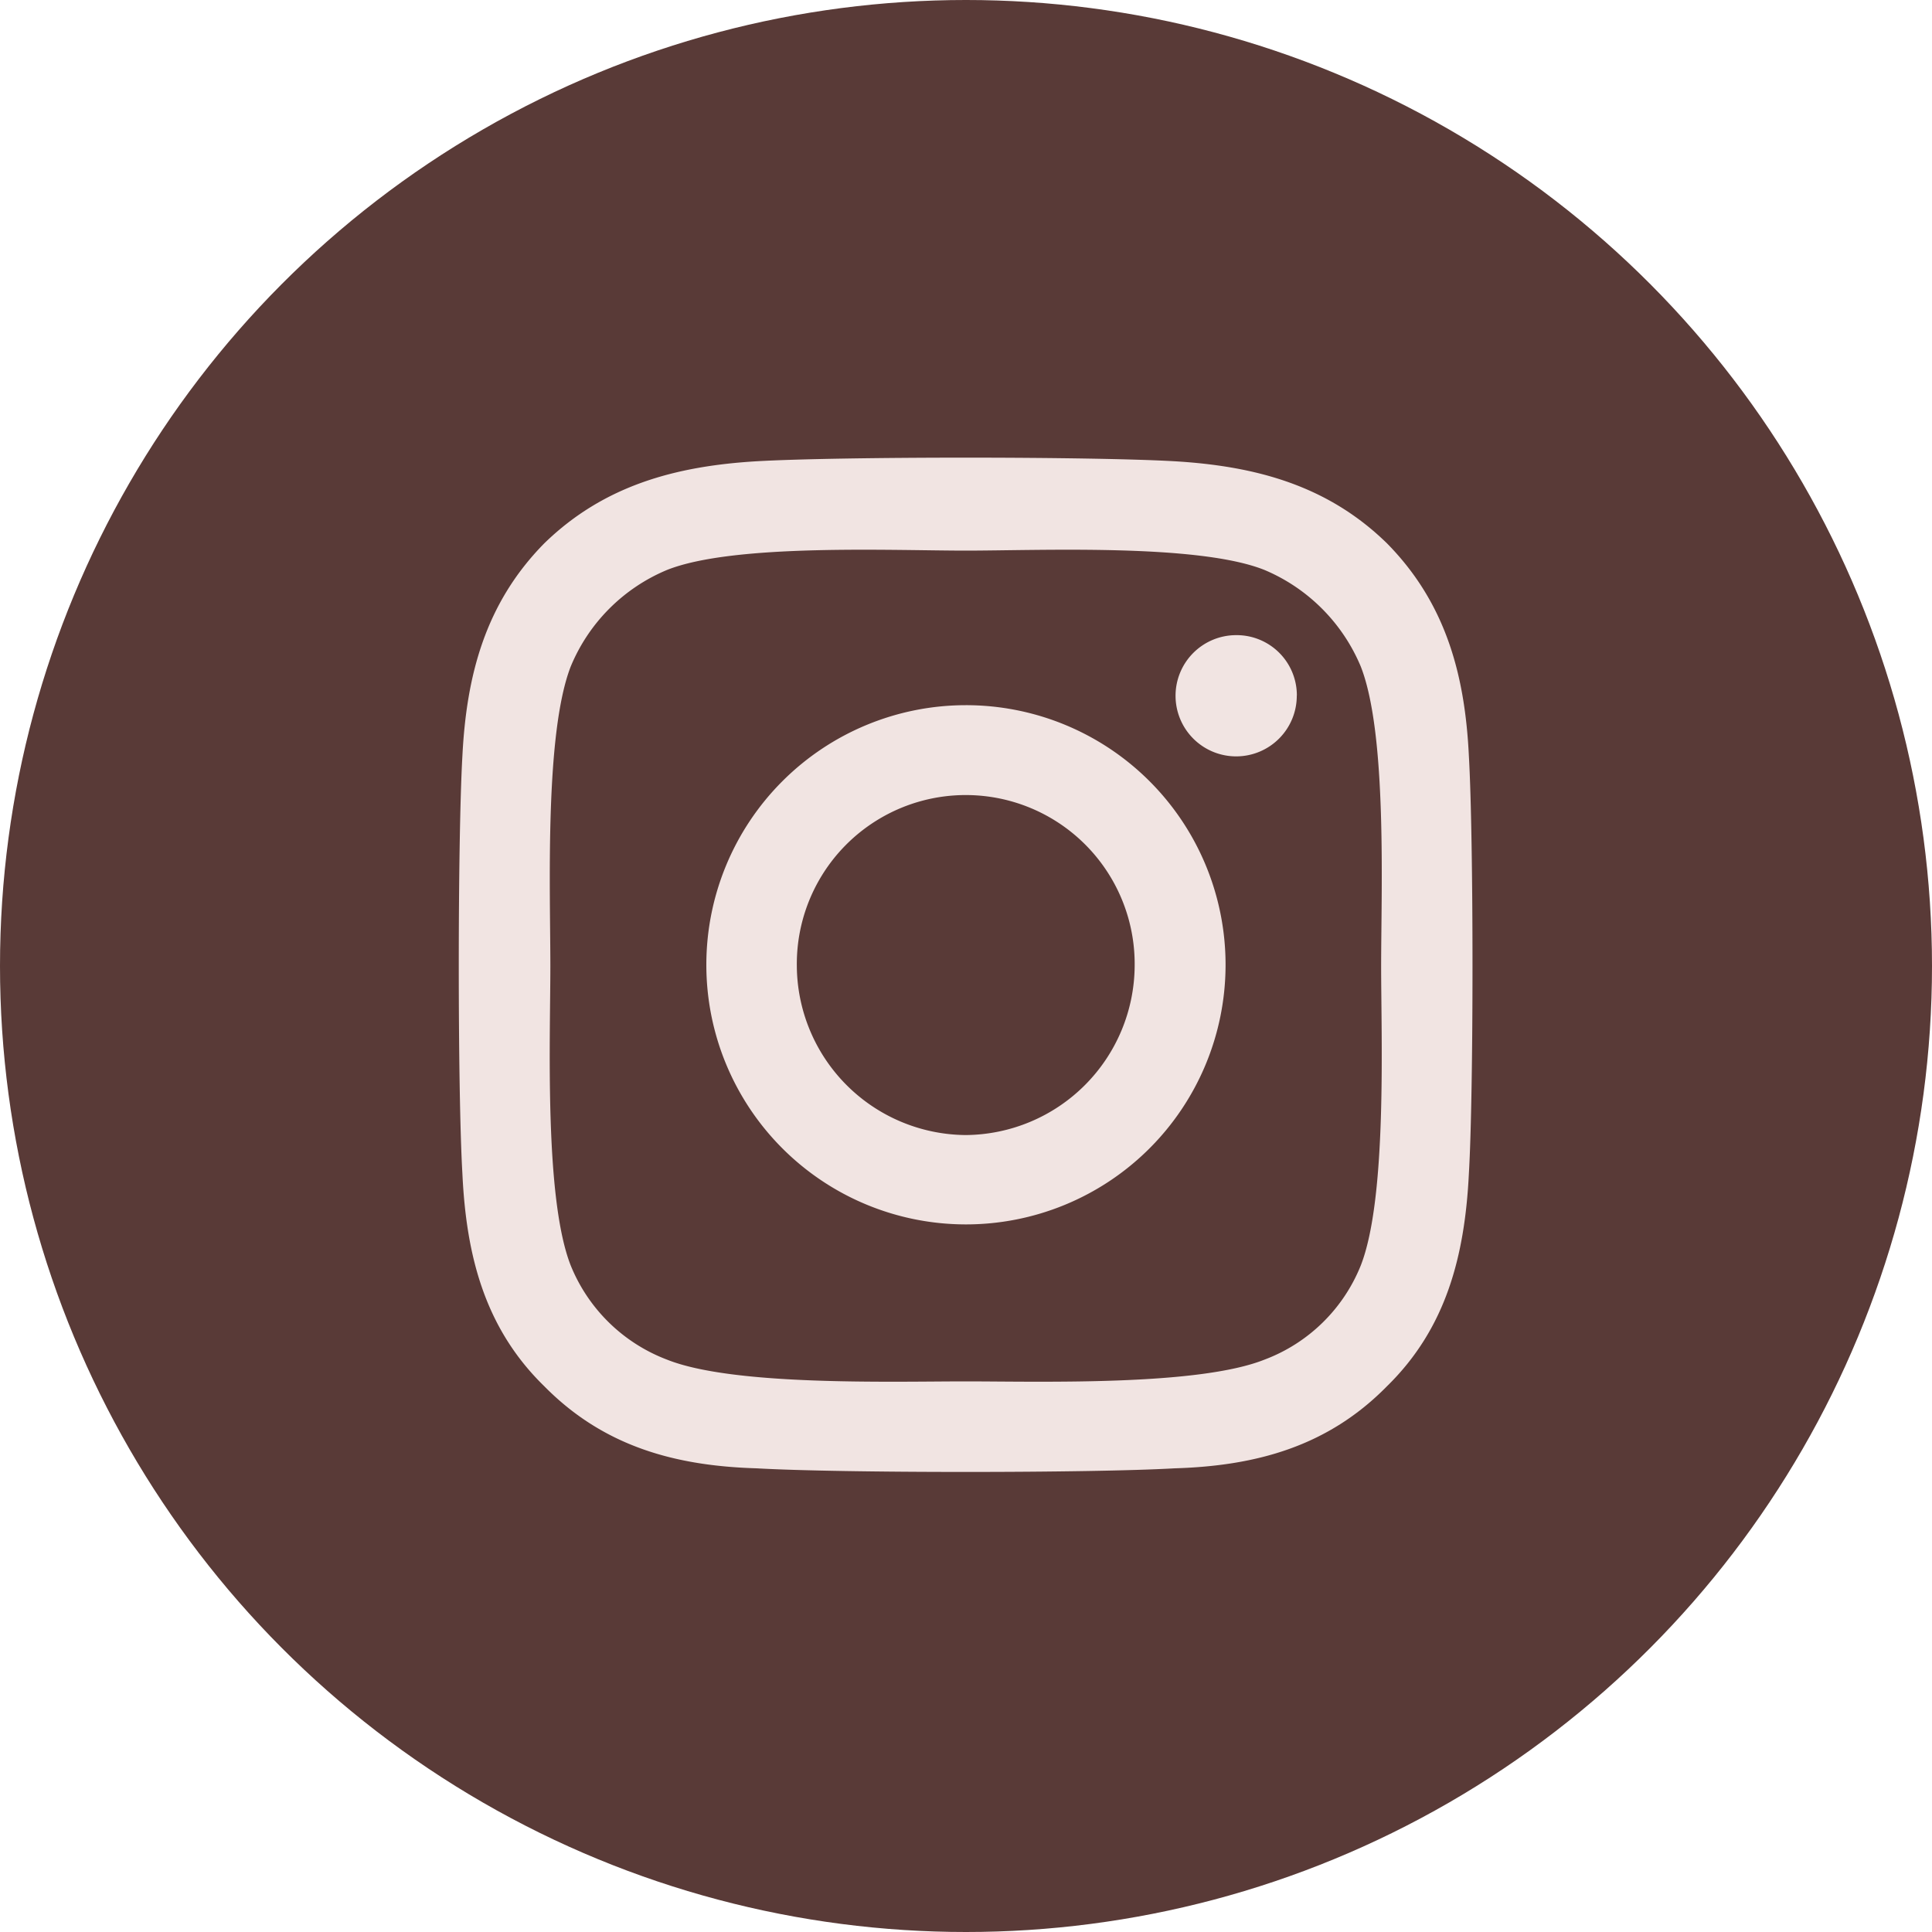
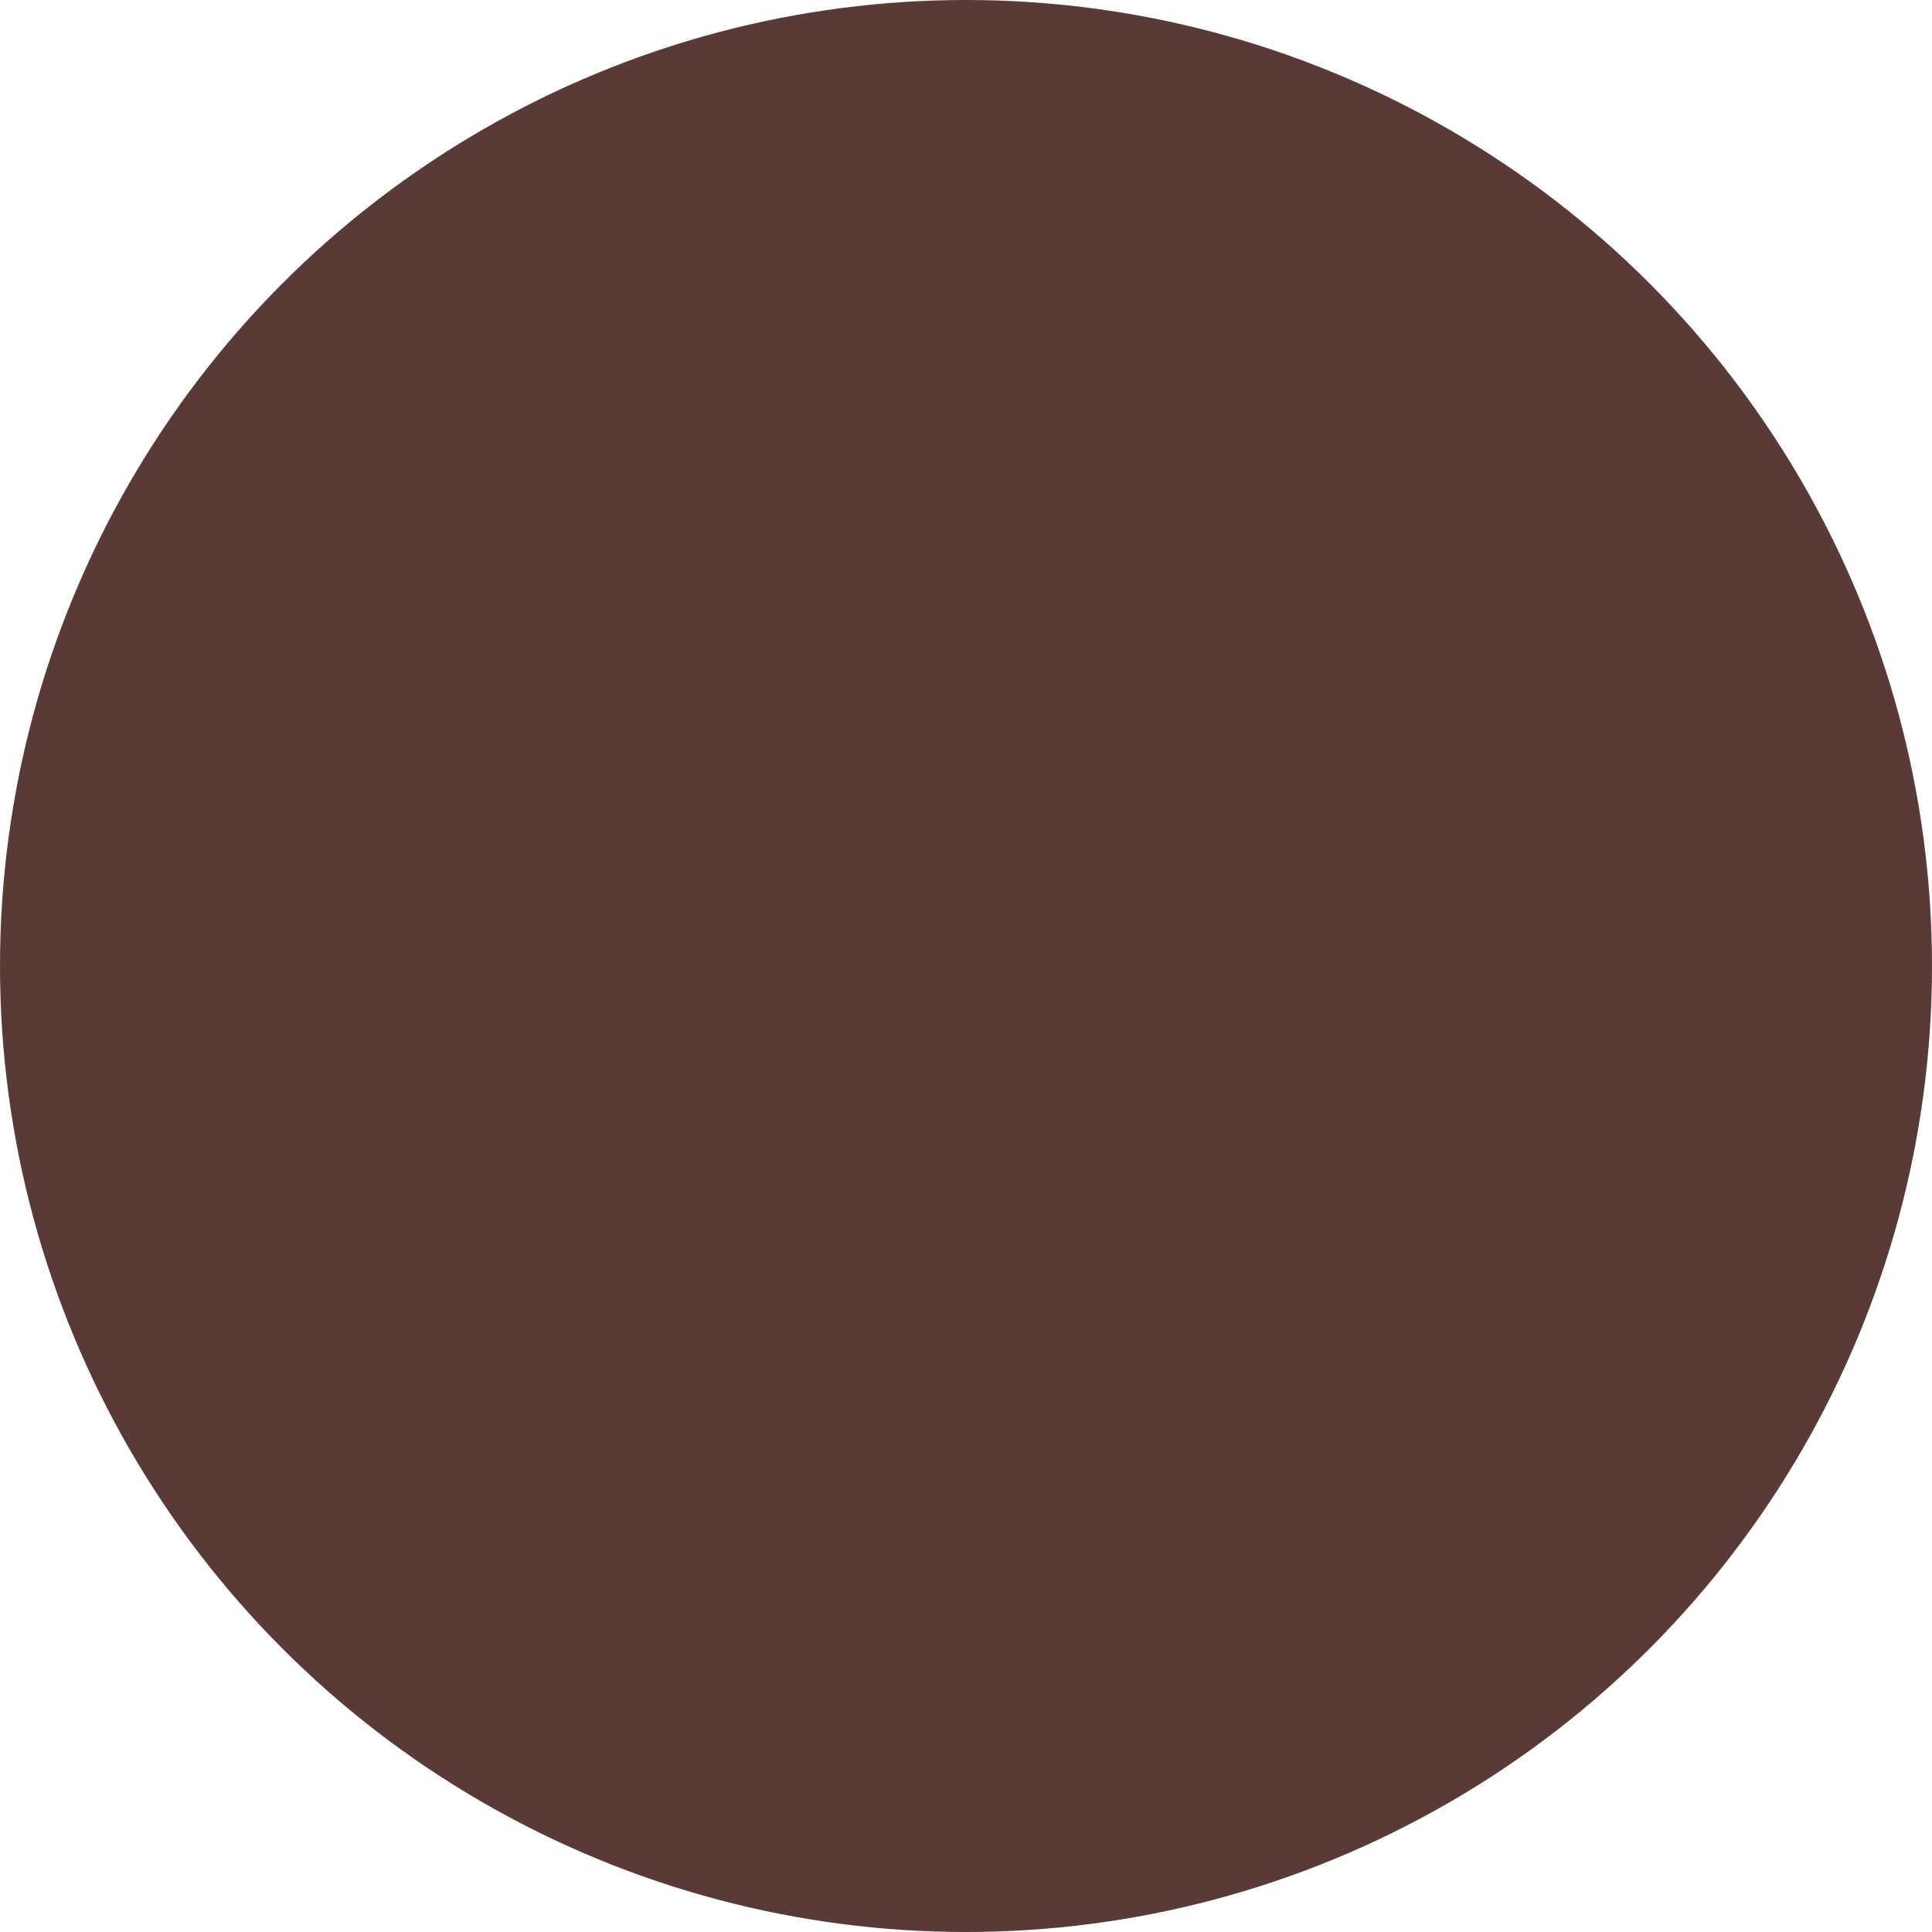
<svg xmlns="http://www.w3.org/2000/svg" id="icon_insta.svg" width="80" height="80" viewBox="0 0 80 80">
  <defs>
    <style>
      .cls-1 {
        fill: #593a37;
      }

      .cls-2 {
        fill: #f1e4e2;
        fill-rule: evenodd;
      }
    </style>
  </defs>
  <circle id="楕円形_613_のコピー" data-name="楕円形 613 のコピー" class="cls-1" cx="40" cy="40" r="40" />
-   <path id="シェイプ_1099" data-name="シェイプ 1099" class="cls-2" d="M670.989,13982.2a10.75,10.75,0,1,0,10.759,10.8A10.748,10.748,0,0,0,670.989,13982.2Zm0,17.8a7.049,7.049,0,0,1-6.994-7,6.995,6.995,0,1,1,13.989,0,7.049,7.049,0,0,1-7,7h0Zm13.708-18.2a2.51,2.51,0,1,1-2.509-2.5A2.492,2.492,0,0,1,684.7,13981.8Zm7.126,2.5c-0.16-3.3-.927-6.3-3.39-8.8-2.453-2.4-5.431-3.2-8.792-3.4-3.464-.2-13.848-0.2-17.313,0-3.352.2-6.329,1-8.792,3.4-2.462,2.5-3.221,5.5-3.389,8.8-0.2,3.5-.2,13.9,0,17.3,0.159,3.4.927,6.4,3.389,8.8,2.463,2.5,5.431,3.3,8.792,3.4,3.465,0.2,13.849.2,17.313,0,3.361-.1,6.339-0.9,8.792-3.4,2.453-2.4,3.221-5.4,3.39-8.8,0.2-3.4.2-13.8,0-17.3h0Zm-4.476,21.1a6.918,6.918,0,0,1-3.989,3.9c-2.762,1.1-9.316.9-12.369,0.9s-9.616.2-12.368-.9a6.969,6.969,0,0,1-3.989-3.9c-1.1-2.8-.843-9.4-0.843-12.4,0-3.1-.243-9.6.843-12.4a7.392,7.392,0,0,1,3.989-4c2.762-1.1,9.316-.8,12.368-0.8s9.616-.3,12.369.8a7.458,7.458,0,0,1,3.989,4c1.1,2.8.843,9.3,0.843,12.4C688.19,13996,688.442,14002.6,687.347,14005.4Z" transform="translate(-631 -13953)" />
</svg>